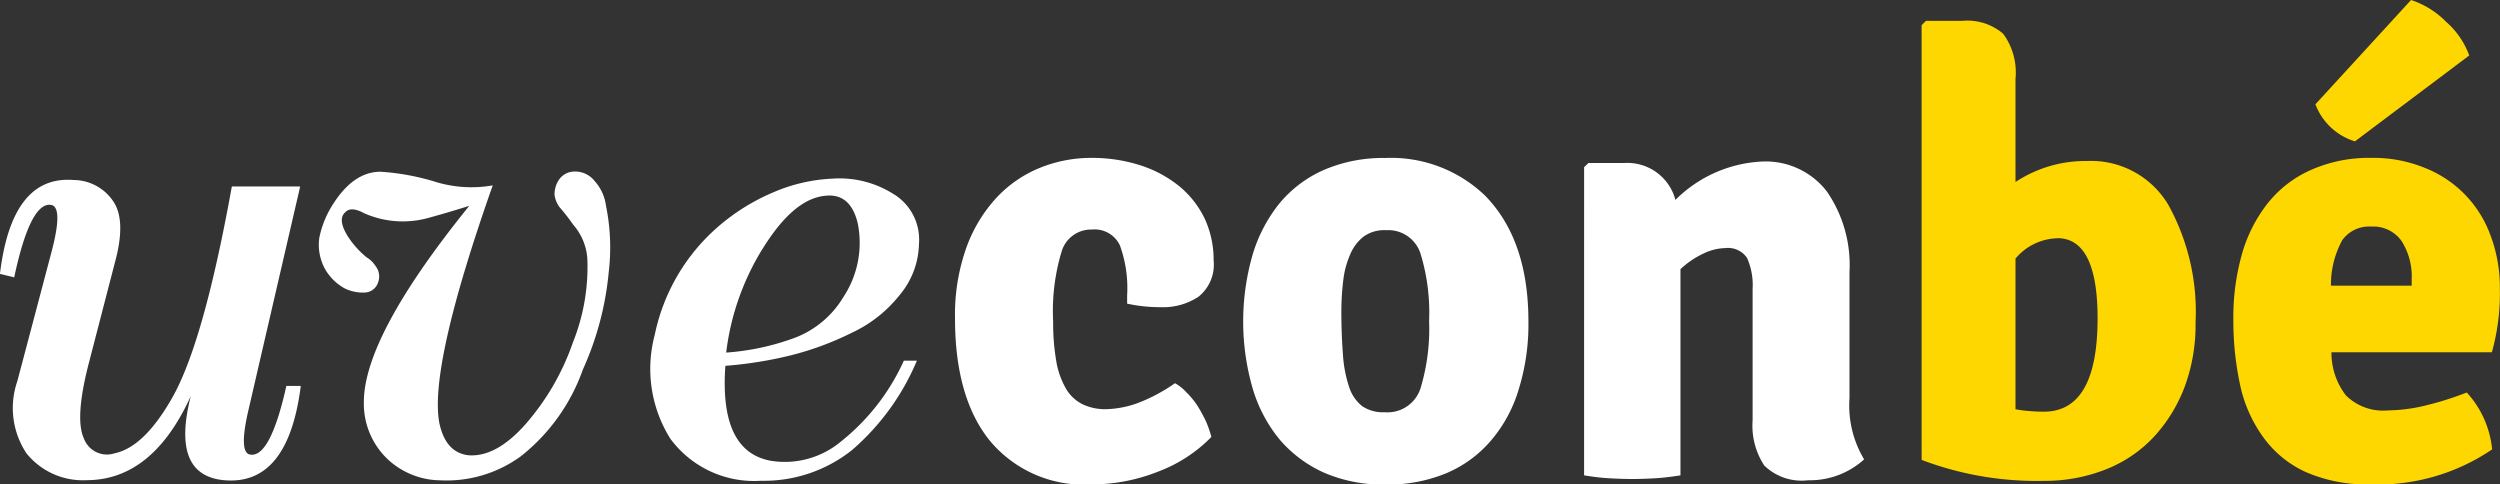
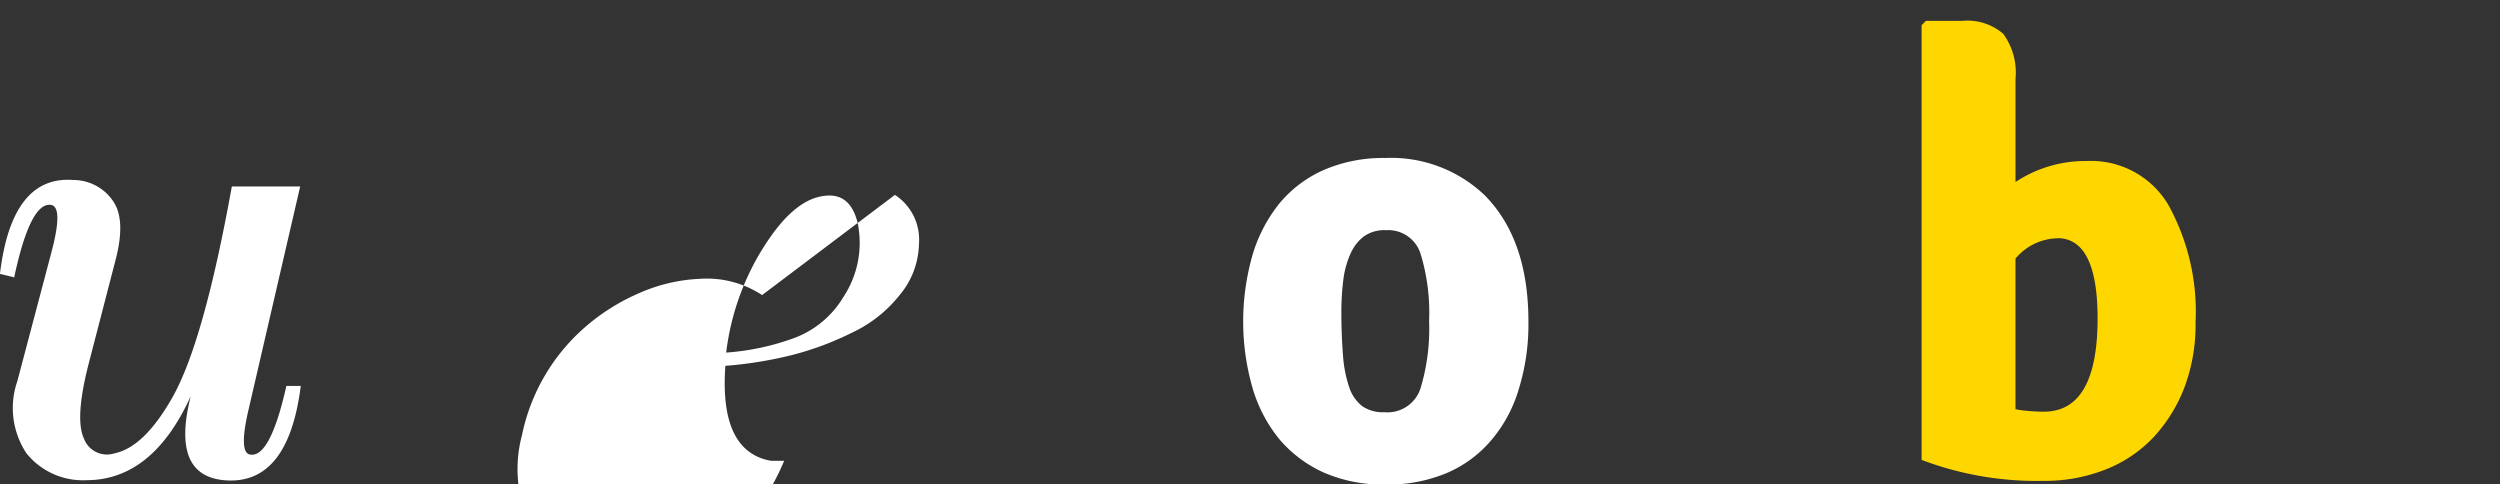
<svg xmlns="http://www.w3.org/2000/svg" width="150" height="29.068" viewBox="0 0 150 29.068">
  <rect x="0" y="0" width="150" height="29.068" fill="#333333" stroke="none" />
  <g id="Grupo_3" data-name="Grupo 3" transform="translate(-110.344 -196.3)">
    <path id="Trazado_17" data-name="Trazado 17" d="M121.793,236.856q-2.294,5.049-6.262,5.05a4.341,4.341,0,0,1-3.6-1.613,4.917,4.917,0,0,1-.547-4.327l2.069-7.823c.454-1.743.443-2.656-.034-2.751-.829-.147-1.576,1.306-2.223,4.345l-.855-.207c.471-3.94,1.935-5.825,4.4-5.635a2.882,2.882,0,0,1,2.362,1.228c.547.754.6,1.947.174,3.574l-1.637,6.317c-.539,2.131-.629,3.6-.262,4.389a1.472,1.472,0,0,0,1.839.891c1.2-.253,2.345-1.368,3.47-3.352q1.881-3.32,3.568-12.659h4.1l-3.093,13.368c-.4,1.7-.377,2.608.057,2.711q1.225.277,2.207-4.11h.865q-.763,6.009-4.613,5.654c-2.125-.2-2.794-1.877-1.986-5.05" transform="translate(0 -16.795)" fill="#fff" />
-     <path id="Trazado_18" data-name="Trazado 18" d="M166.117,223.2a7.362,7.362,0,0,0,3.582.258q-3.847,10.918-3.2,14.276c.26,1.193.847,1.818,1.755,1.918,1.118.077,2.266-.559,3.442-1.9a14.757,14.757,0,0,0,2.812-4.867,12.193,12.193,0,0,0,.871-4.955,3.428,3.428,0,0,0-.85-2.111,11.84,11.84,0,0,0-.834-1.069,1.639,1.639,0,0,1-.287-.72,1.572,1.572,0,0,1,.257-.9,1.13,1.13,0,0,1,.879-.5,1.479,1.479,0,0,1,1.266.563,2.738,2.738,0,0,1,.684,1.485,12.5,12.5,0,0,1,.166,3.972,18.309,18.309,0,0,1-1.556,5.866A11.51,11.51,0,0,1,171.4,239.7a7.555,7.555,0,0,1-4.878,1.453,4.689,4.689,0,0,1-3.043-1.189,4.588,4.588,0,0,1-1.513-3.48q-.018-3.959,6.326-11.8c-.676.214-1.457.452-2.364.7a5.742,5.742,0,0,1-3.934-.25c-.54-.3-.927-.307-1.147-.06-.329.294-.257.8.2,1.508a5.476,5.476,0,0,0,1.082,1.191,1.64,1.64,0,0,1,.539.524,1.009,1.009,0,0,1,.154.977.87.87,0,0,1-.8.613,2.481,2.481,0,0,1-1.215-.253,3.085,3.085,0,0,1-1.137-1.1,3.023,3.023,0,0,1-.38-1.912,5.831,5.831,0,0,1,.72-1.865q1.274-2.117,2.954-2.118a14.343,14.343,0,0,1,3.157.563" transform="translate(-29.791 -16.035)" fill="#fff" />
-     <path id="Trazado_19" data-name="Trazado 19" d="M216.925,227.886a15.3,15.3,0,0,0-2.2,6.256,14.836,14.836,0,0,0,4.177-.91,5.8,5.8,0,0,0,2.854-2.42,5.907,5.907,0,0,0,.865-4.414q-.435-1.84-1.956-1.664c-1.26.117-2.5,1.163-3.736,3.151m7.92-3.205a3.2,3.2,0,0,1,1.443,2.945,4.928,4.928,0,0,1-1.173,3.082,7.92,7.92,0,0,1-2.849,2.242,18.111,18.111,0,0,1-3.645,1.353,24.233,24.233,0,0,1-3.949.635q-.371,5.152,2.746,5.7a5.257,5.257,0,0,0,4.19-1.159,13.086,13.086,0,0,0,3.774-4.852h.782a14.472,14.472,0,0,1-3.9,5.371,8.482,8.482,0,0,1-5.449,1.836,6.249,6.249,0,0,1-5.442-2.521,7.884,7.884,0,0,1-.941-6.221,11.712,11.712,0,0,1,3.833-6.527,12.454,12.454,0,0,1,3.3-2.044,10.047,10.047,0,0,1,3.549-.815,6.039,6.039,0,0,1,3.726.976" transform="translate(-60.81 -16.687)" fill="#fff" />
-     <path id="Trazado_20" data-name="Trazado 20" d="M267.21,229.279v-.486a7.528,7.528,0,0,0-.437-3.02,1.671,1.671,0,0,0-1.672-.943,1.842,1.842,0,0,0-1.81,1.279,12.362,12.362,0,0,0-.52,4.243,13.549,13.549,0,0,0,.206,2.486,4.906,4.906,0,0,0,.6,1.6,2.374,2.374,0,0,0,.984.886,3.163,3.163,0,0,0,1.4.284,5.954,5.954,0,0,0,1.9-.373,10.191,10.191,0,0,0,2.22-1.186,2.66,2.66,0,0,1,.677.539,4.945,4.945,0,0,1,.656.79,8.918,8.918,0,0,1,.52.947,6.345,6.345,0,0,1,.33.949,8.764,8.764,0,0,1-3.185,2.076,10.845,10.845,0,0,1-4,.772A7.337,7.337,0,0,1,259,237.533c-1.412-1.721-2.117-4.19-2.117-7.367a12,12,0,0,1,.684-4.26,8.82,8.82,0,0,1,1.817-3,7.325,7.325,0,0,1,2.585-1.776,8.2,8.2,0,0,1,3.058-.6,9.516,9.516,0,0,1,2.981.447,7.223,7.223,0,0,1,2.336,1.257,5.773,5.773,0,0,1,1.521,1.943,5.878,5.878,0,0,1,.534,2.508,2.457,2.457,0,0,1-.908,2.175,3.828,3.828,0,0,1-2.243.628,9.354,9.354,0,0,1-2.043-.213" transform="translate(-89.238 -14.757)" fill="#fff" />
+     <path id="Trazado_19" data-name="Trazado 19" d="M216.925,227.886a15.3,15.3,0,0,0-2.2,6.256,14.836,14.836,0,0,0,4.177-.91,5.8,5.8,0,0,0,2.854-2.42,5.907,5.907,0,0,0,.865-4.414q-.435-1.84-1.956-1.664c-1.26.117-2.5,1.163-3.736,3.151m7.92-3.205a3.2,3.2,0,0,1,1.443,2.945,4.928,4.928,0,0,1-1.173,3.082,7.92,7.92,0,0,1-2.849,2.242,18.111,18.111,0,0,1-3.645,1.353,24.233,24.233,0,0,1-3.949.635q-.371,5.152,2.746,5.7h.782a14.472,14.472,0,0,1-3.9,5.371,8.482,8.482,0,0,1-5.449,1.836,6.249,6.249,0,0,1-5.442-2.521,7.884,7.884,0,0,1-.941-6.221,11.712,11.712,0,0,1,3.833-6.527,12.454,12.454,0,0,1,3.3-2.044,10.047,10.047,0,0,1,3.549-.815,6.039,6.039,0,0,1,3.726.976" transform="translate(-60.81 -16.687)" fill="#fff" />
    <path id="Trazado_21" data-name="Trazado 21" d="M309.632,224.86a2.123,2.123,0,0,0-1.322.389,2.669,2.669,0,0,0-.795,1.056,5.376,5.376,0,0,0-.417,1.534,15.768,15.768,0,0,0-.118,1.875c0,1.034.042,1.938.1,2.679a7.662,7.662,0,0,0,.374,1.9,2.409,2.409,0,0,0,.781,1.13,2.219,2.219,0,0,0,1.333.361,2.083,2.083,0,0,0,2.158-1.421,12.328,12.328,0,0,0,.519-4.059,12.04,12.04,0,0,0-.519-4.049,2.031,2.031,0,0,0-2.091-1.391m5.9-2.145q2.673,2.664,2.669,7.631a13.132,13.132,0,0,1-.574,4.032,8.4,8.4,0,0,1-1.66,3.087,7.2,7.2,0,0,1-2.687,1.972,9.175,9.175,0,0,1-3.672.682,8.892,8.892,0,0,1-3.64-.7,7.567,7.567,0,0,1-2.676-1.981,8.674,8.674,0,0,1-1.638-3.094,14.463,14.463,0,0,1,0-8.02,9.007,9.007,0,0,1,1.622-3.09,7.241,7.241,0,0,1,2.672-2,8.974,8.974,0,0,1,3.659-.709,8.135,8.135,0,0,1,5.924,2.193" transform="translate(-116.155 -14.75)" fill="#fff" />
-     <path id="Trazado_22" data-name="Trazado 22" d="M369.314,227.7v7.595a6.284,6.284,0,0,0,.878,3.672,4.844,4.844,0,0,1-3.36,1.252,3.208,3.208,0,0,1-2.63-.883,4.347,4.347,0,0,1-.7-2.712v-7.889a4.019,4.019,0,0,0-.332-1.852,1.373,1.373,0,0,0-1.3-.594,3.173,3.173,0,0,0-1.26.3,5.319,5.319,0,0,0-1.437.965v12.372c-.425.066-.888.129-1.372.165-.5.03-1.007.053-1.525.053s-1.025-.023-1.518-.053-.946-.1-1.367-.165V221.438l.259-.256h2.184a2.981,2.981,0,0,1,3.036,2.217,7.878,7.878,0,0,1,5.149-2.3,4.631,4.631,0,0,1,3.943,1.8,7.772,7.772,0,0,1,1.354,4.792" transform="translate(-148.001 -15.104)" fill="#fff" />
    <path id="Trazado_23" data-name="Trazado 23" d="M413.362,212.549a3.377,3.377,0,0,0-2.546,1.22v9.038a7,7,0,0,0,.791.106c.289.025.594.041.911.041,2.148,0,3.224-1.871,3.224-5.6,0-3.18-.8-4.791-2.38-4.811m-8.178,13.3v-26.08l.262-.26h2.191a3.3,3.3,0,0,1,2.44.774,3.933,3.933,0,0,1,.74,2.709v6.188a7.6,7.6,0,0,1,4.28-1.26,5.393,5.393,0,0,1,4.887,2.625,13.263,13.263,0,0,1,1.636,7.072,10.676,10.676,0,0,1-.657,3.859,9.208,9.208,0,0,1-1.849,3,7.9,7.9,0,0,1-2.888,1.951,9.933,9.933,0,0,1-3.727.684,19.484,19.484,0,0,1-7.315-1.258" transform="translate(-179.543 -1.953)" fill="gold" />
-     <path id="Trazado_24" data-name="Trazado 24" d="M458.864,213.441h4.848v-.4a3.961,3.961,0,0,0-.6-2.268,2.072,2.072,0,0,0-1.824-.878,1.977,1.977,0,0,0-1.749.825,5.6,5.6,0,0,0-.673,2.721m-.931-10.883,5.739-6.258a5.251,5.251,0,0,1,2.108,1.314,4.878,4.878,0,0,1,1.381,2.015l-6.856,5.152a3.685,3.685,0,0,1-2.372-2.224m10.6,14.879h-9.637a4.18,4.18,0,0,0,.856,2.575,3.156,3.156,0,0,0,2.538.913,9.968,9.968,0,0,0,2.055-.247,19.338,19.338,0,0,0,2.669-.827,5.873,5.873,0,0,1,1.521,3.414,12.2,12.2,0,0,1-7.265,2.1,9.208,9.208,0,0,1-3.907-.737,6.443,6.443,0,0,1-2.546-2.076,8.258,8.258,0,0,1-1.4-3.146,18.221,18.221,0,0,1-.408-3.964,13.98,13.98,0,0,1,.5-3.839,8.8,8.8,0,0,1,1.52-3.051,6.817,6.817,0,0,1,2.582-2.03,8.608,8.608,0,0,1,3.684-.749,8.162,8.162,0,0,1,3.2.6,6.861,6.861,0,0,1,3.963,4.106,8.778,8.778,0,0,1,.541,3.148,13.021,13.021,0,0,1-.479,3.809" transform="translate(-208.666)" fill="gold" />
  </g>
</svg>